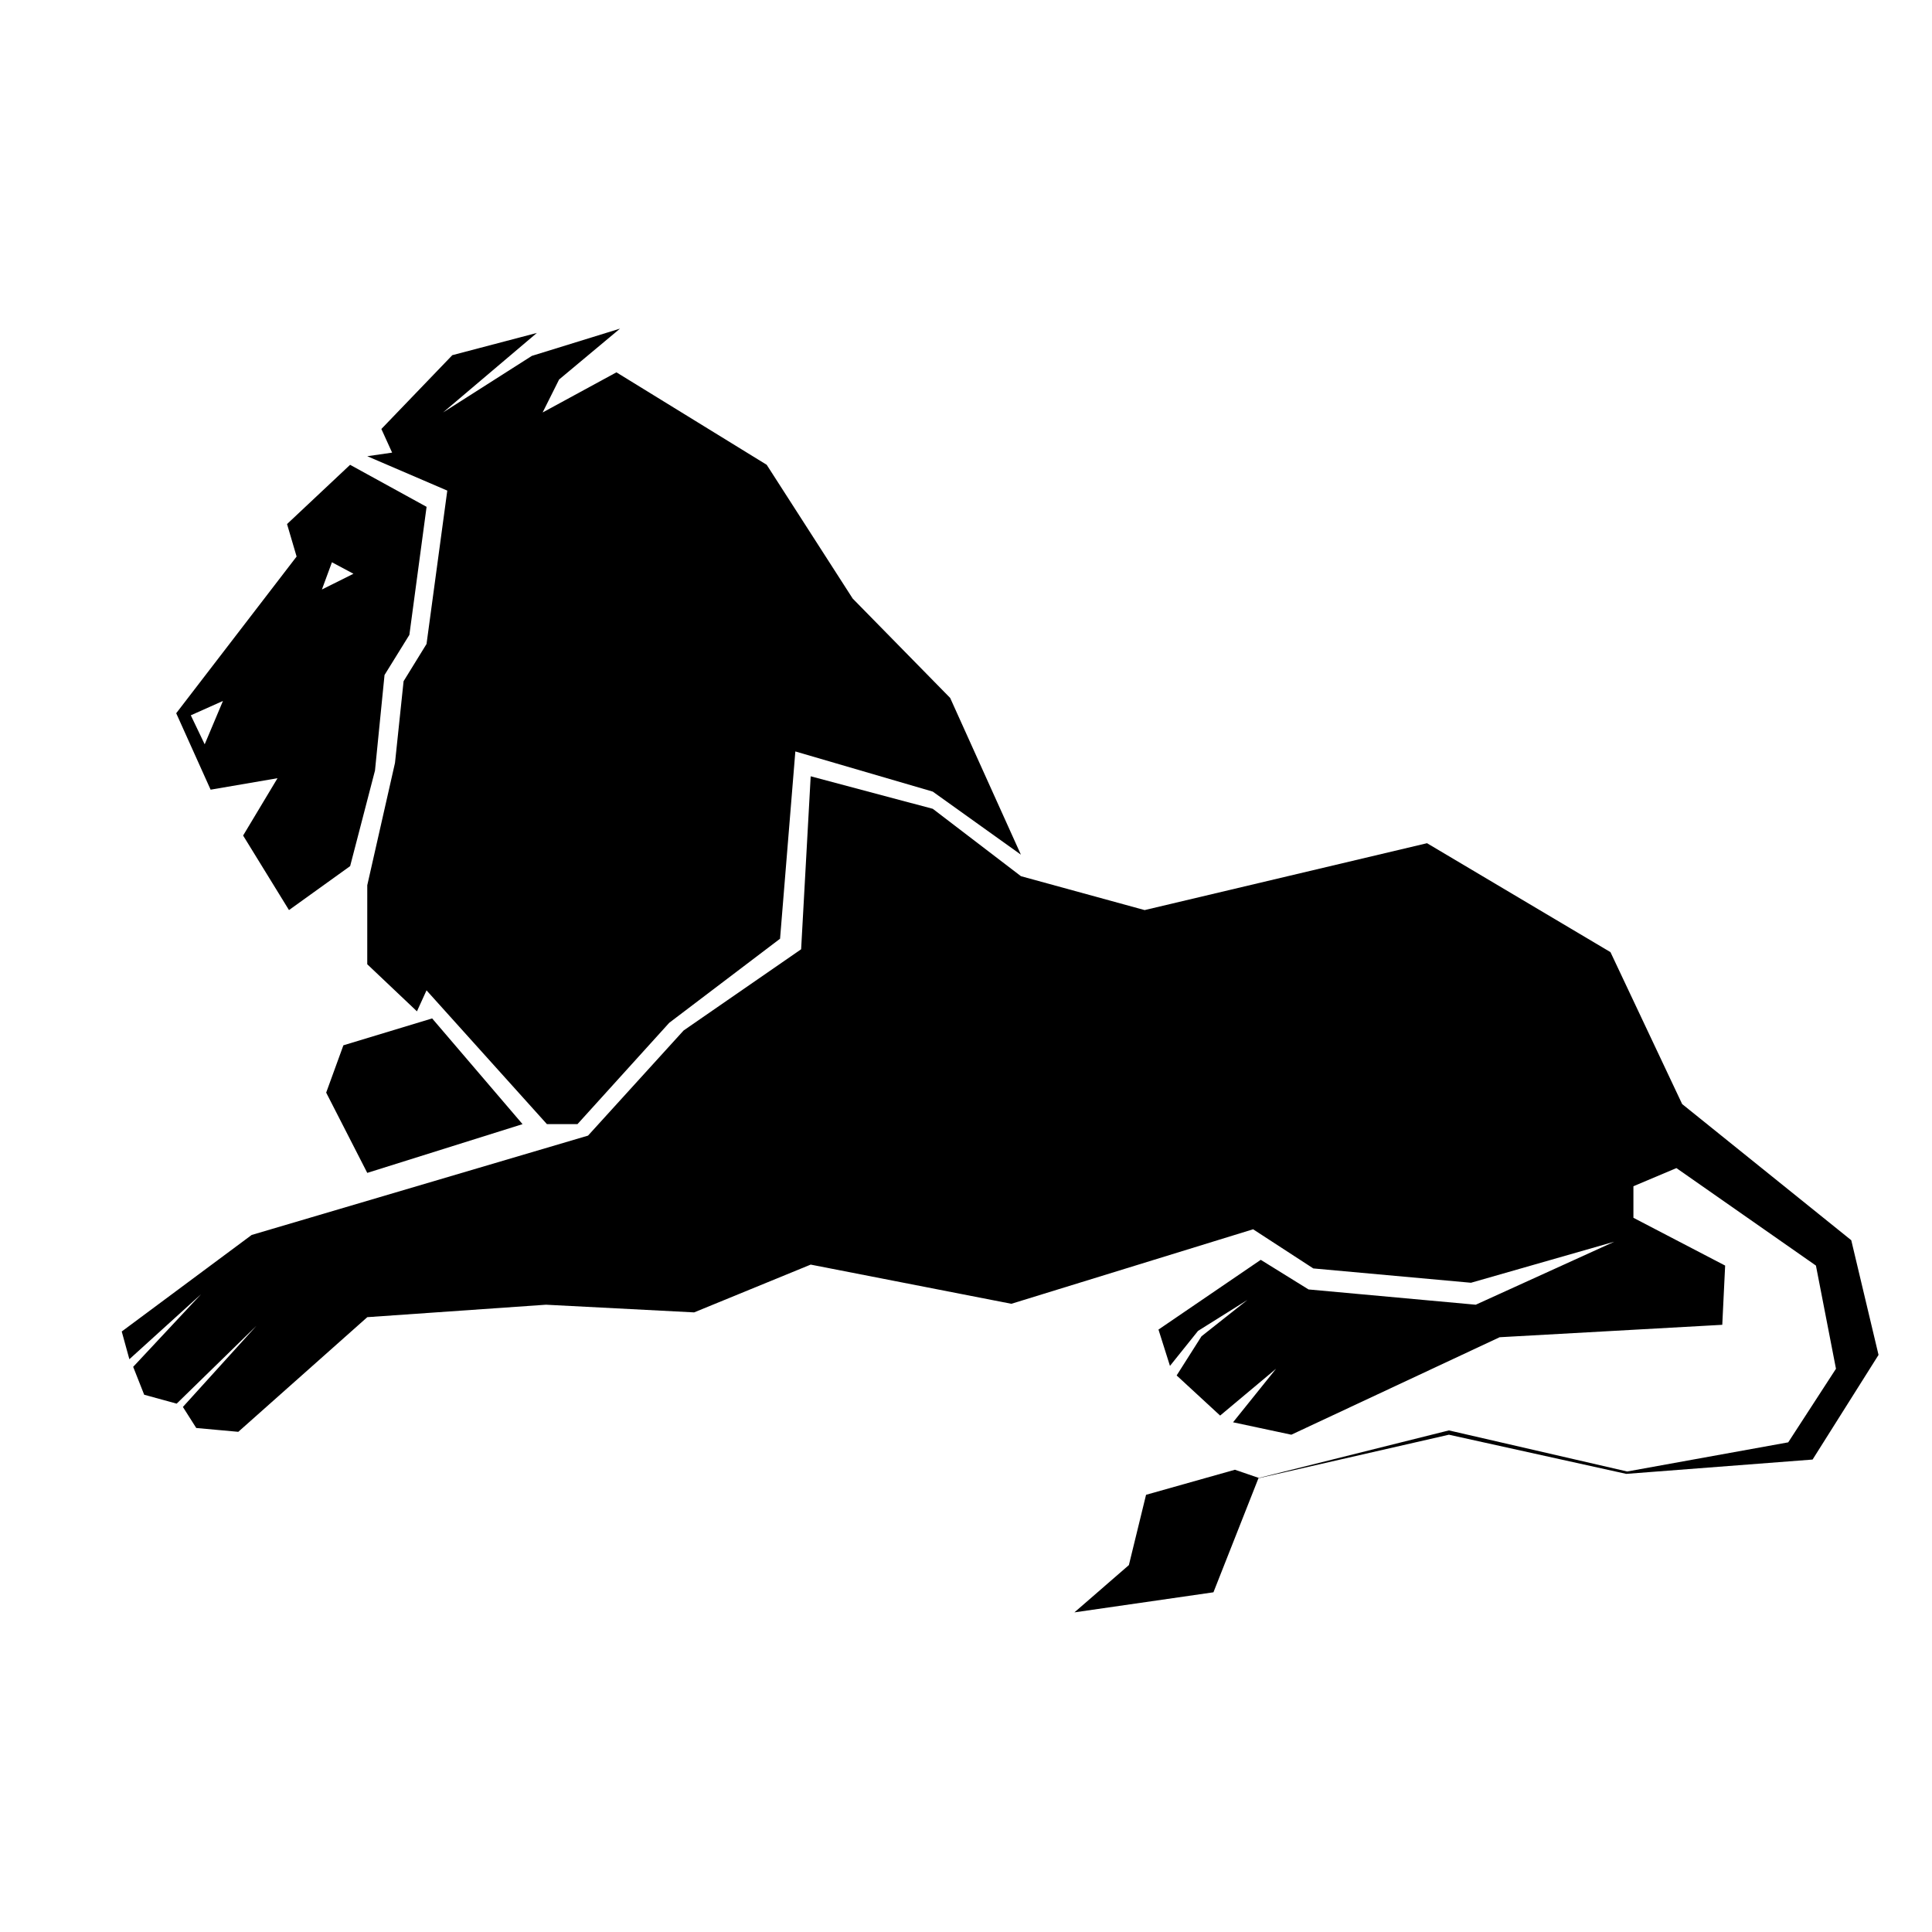
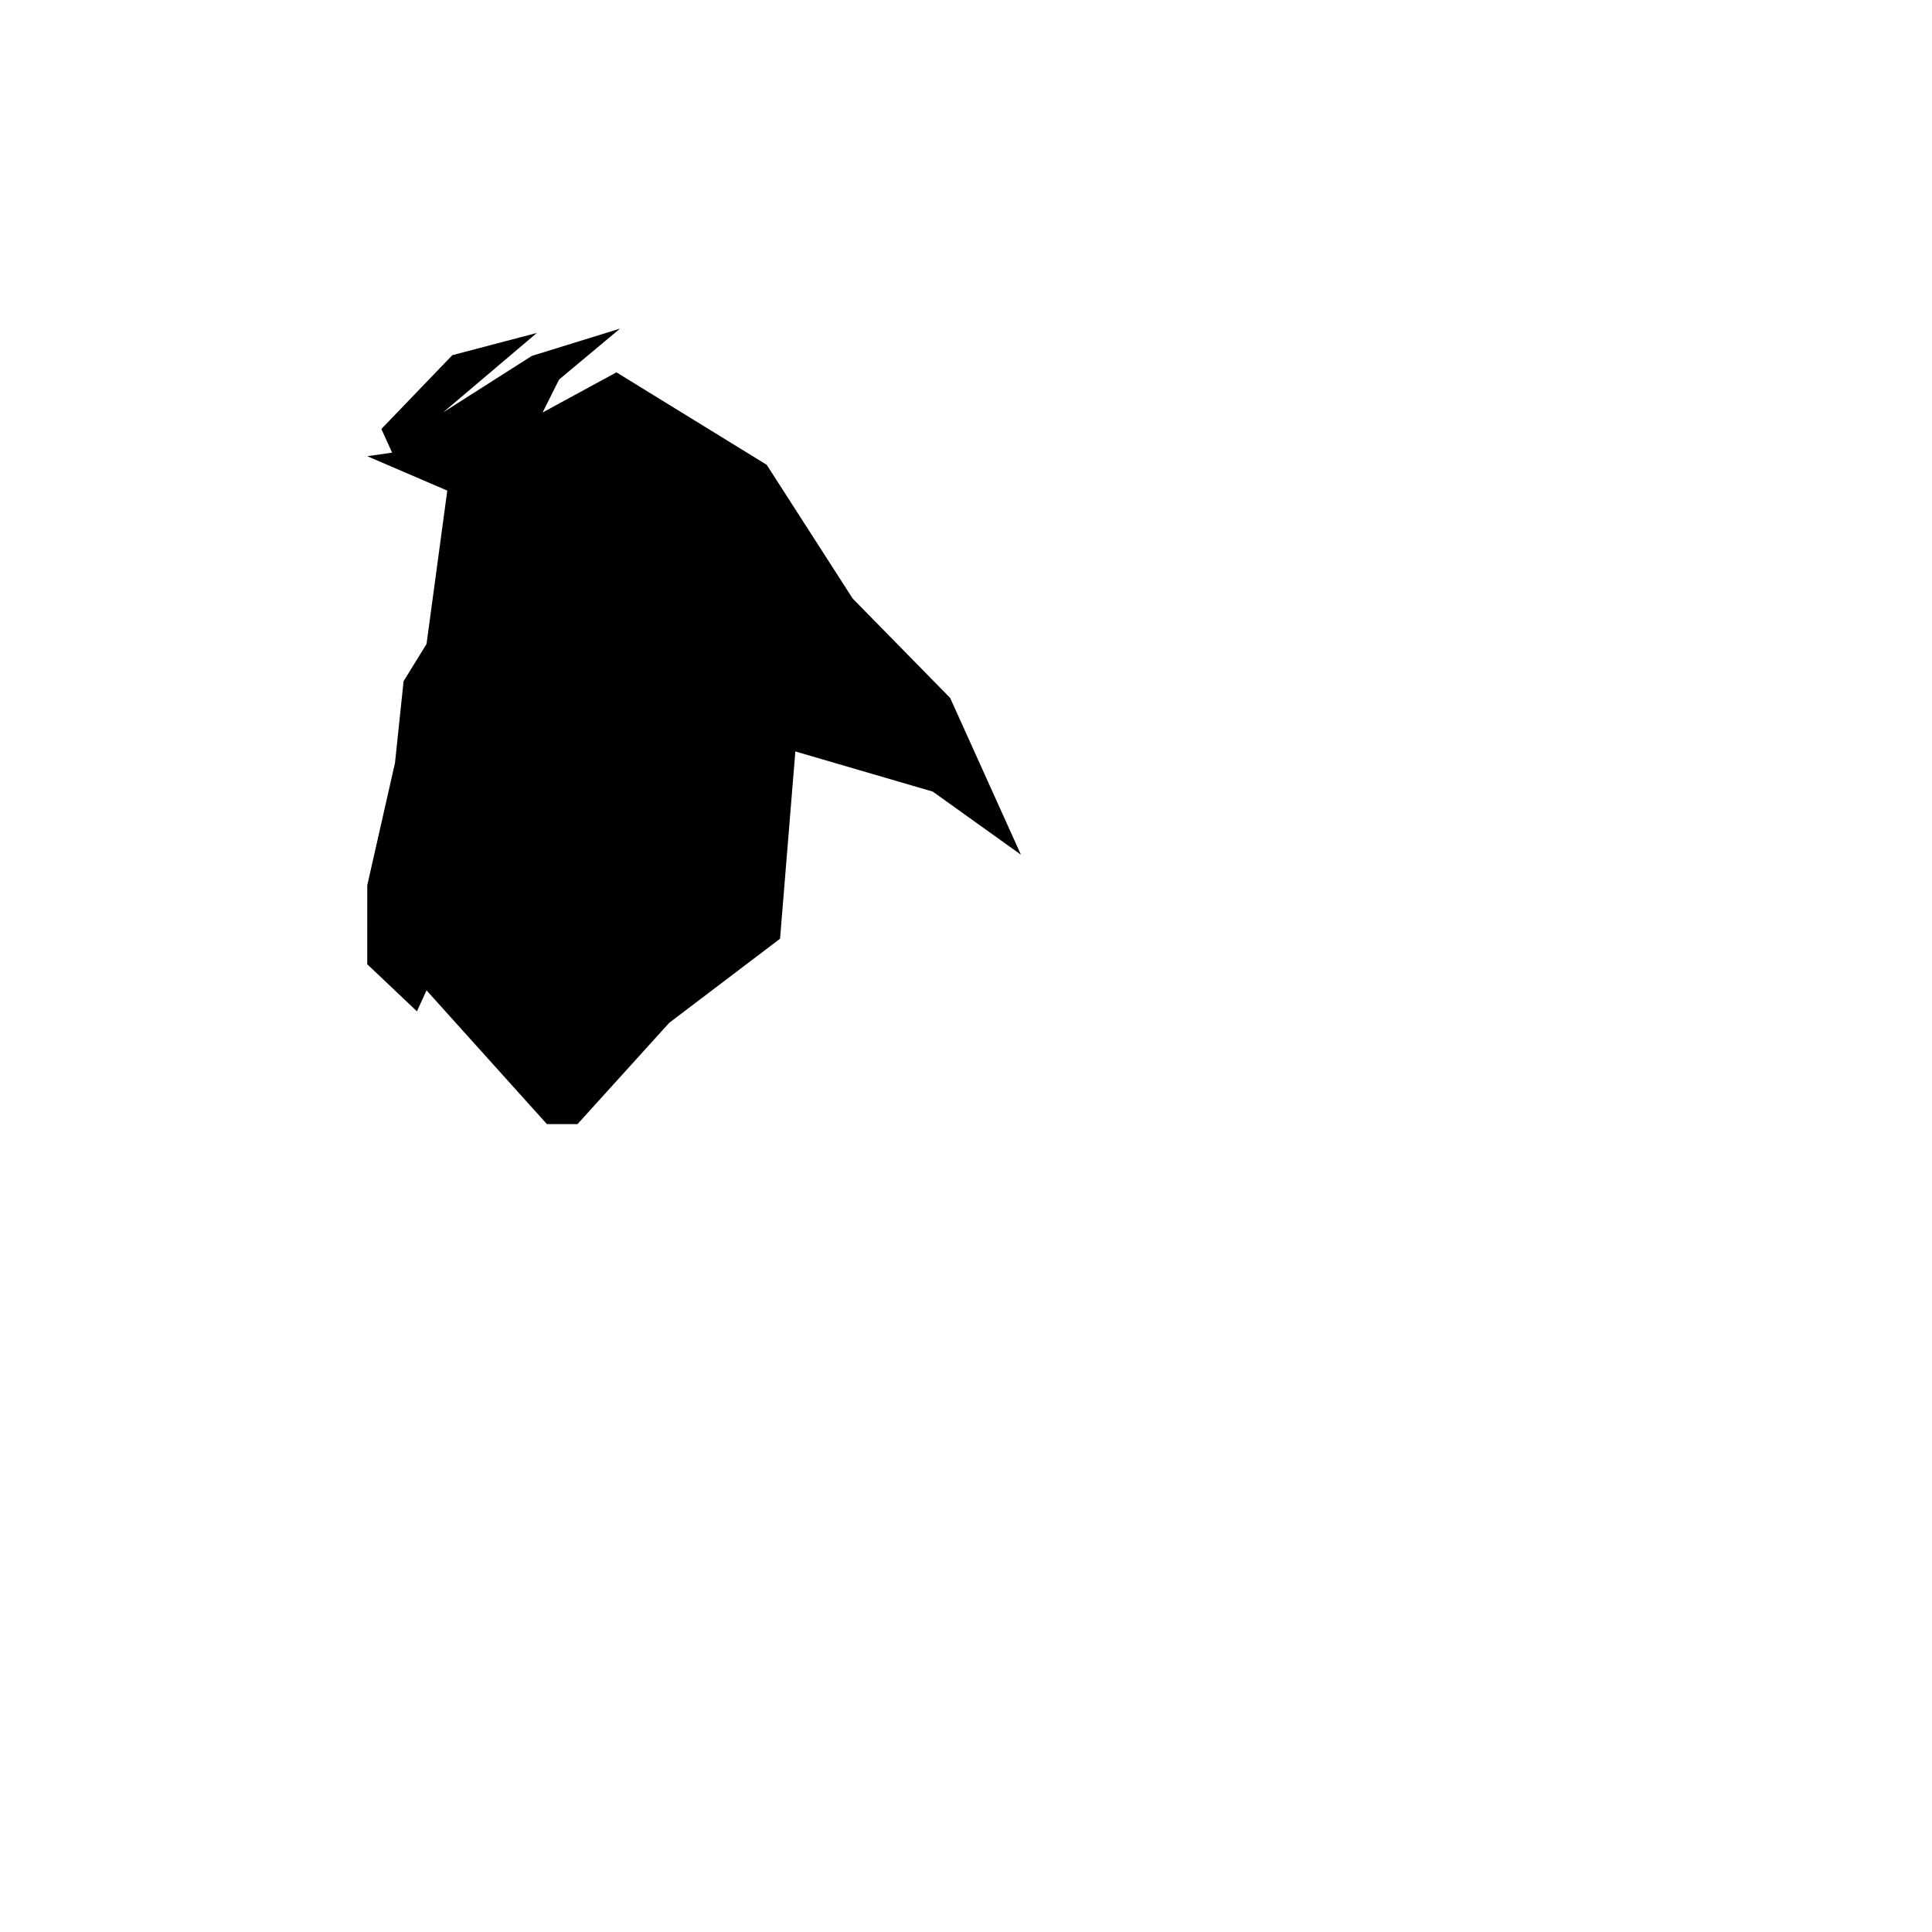
<svg xmlns="http://www.w3.org/2000/svg" fill="#000000" width="800px" height="800px" version="1.1" viewBox="144 144 512 512">
  <g>
    <path d="m241.33 378.6 7.348-32.422 2.277-21.648 6.082-9.871 5.5-40.645-21.207-9.113 6.586-0.953-2.848-6.266 18.805-19.562 22.41-5.891-24.879 21.082 23.547-15 23.363-7.223-16.145 13.484-4.367 8.738 19.562-10.637 39.82 24.5 22.793 35.453 25.828 26.332 18.746 41.535-23.359-16.711-36.414-10.641-4.051 49.629-29.371 22.285-24.312 26.848h-8.102l-31.906-35.449-2.535 5.562-13.172-12.48z" />
-     <path d="m358.84 349.73 32.359 8.613 23.359 17.855 32.781 8.984 74.836-17.723 48.617 28.867 18.996 40.262 44.816 36.086 7.227 30.391-17.477 27.73-49.379 3.797-46.996-10.379-53.152 12.148 53.152-13.289 47.242 10.887 42.676-7.723 12.656-19.5-5.312-27.344-36.973-25.836-11.395 4.809v8.363l24.309 12.664-0.762 15.695-59 3.293-55.203 25.832-15.445-3.293 11.395-14.184-14.82 12.406-11.523-10.633 6.586-10.379 12.16-9.625-13.078 8.195-7.438 9.277-3.043-9.625 27.102-18.484 12.664 7.848 44.312 4.047 36.723-16.699-37.984 10.879-41.789-3.797-15.953-10.375-64.066 19.746-53.18-10.383-30.891 12.664-39.258-2.035-47.355 3.301-34.184 30.383-11.141-1.012-3.543-5.578 19.496-21.512-21.145 20.637-8.609-2.363-2.918-7.391 17.988-19.246-18.996 17.227-2.023-7.348 34.434-25.582 89.141-26.328 25.324-27.855 31.148-21.527z" />
-     <path d="m236.78 267.18-16.711 15.703 2.535 8.605-31.906 41.527 9.117 20.258 17.73-3.039-9.117 15.191 12.156 19.754 16.207-11.648 6.586-25.328 2.527-25.32 6.586-10.637 4.559-33.93zm-38.535 74.07-3.68-7.684 8.523-3.809zm31.062-41.023 2.66-7.219 5.699 3.043z" />
-     <path d="m477.54 535.65-6.273-2.152-23.551 6.641-4.551 18.629-14.434 12.527 36.844-5.32z" />
-     <path d="m282.48 441.91-41.152 12.918-10.887-21.273 4.562-12.539 23.52-7.125z" />
  </g>
</svg>